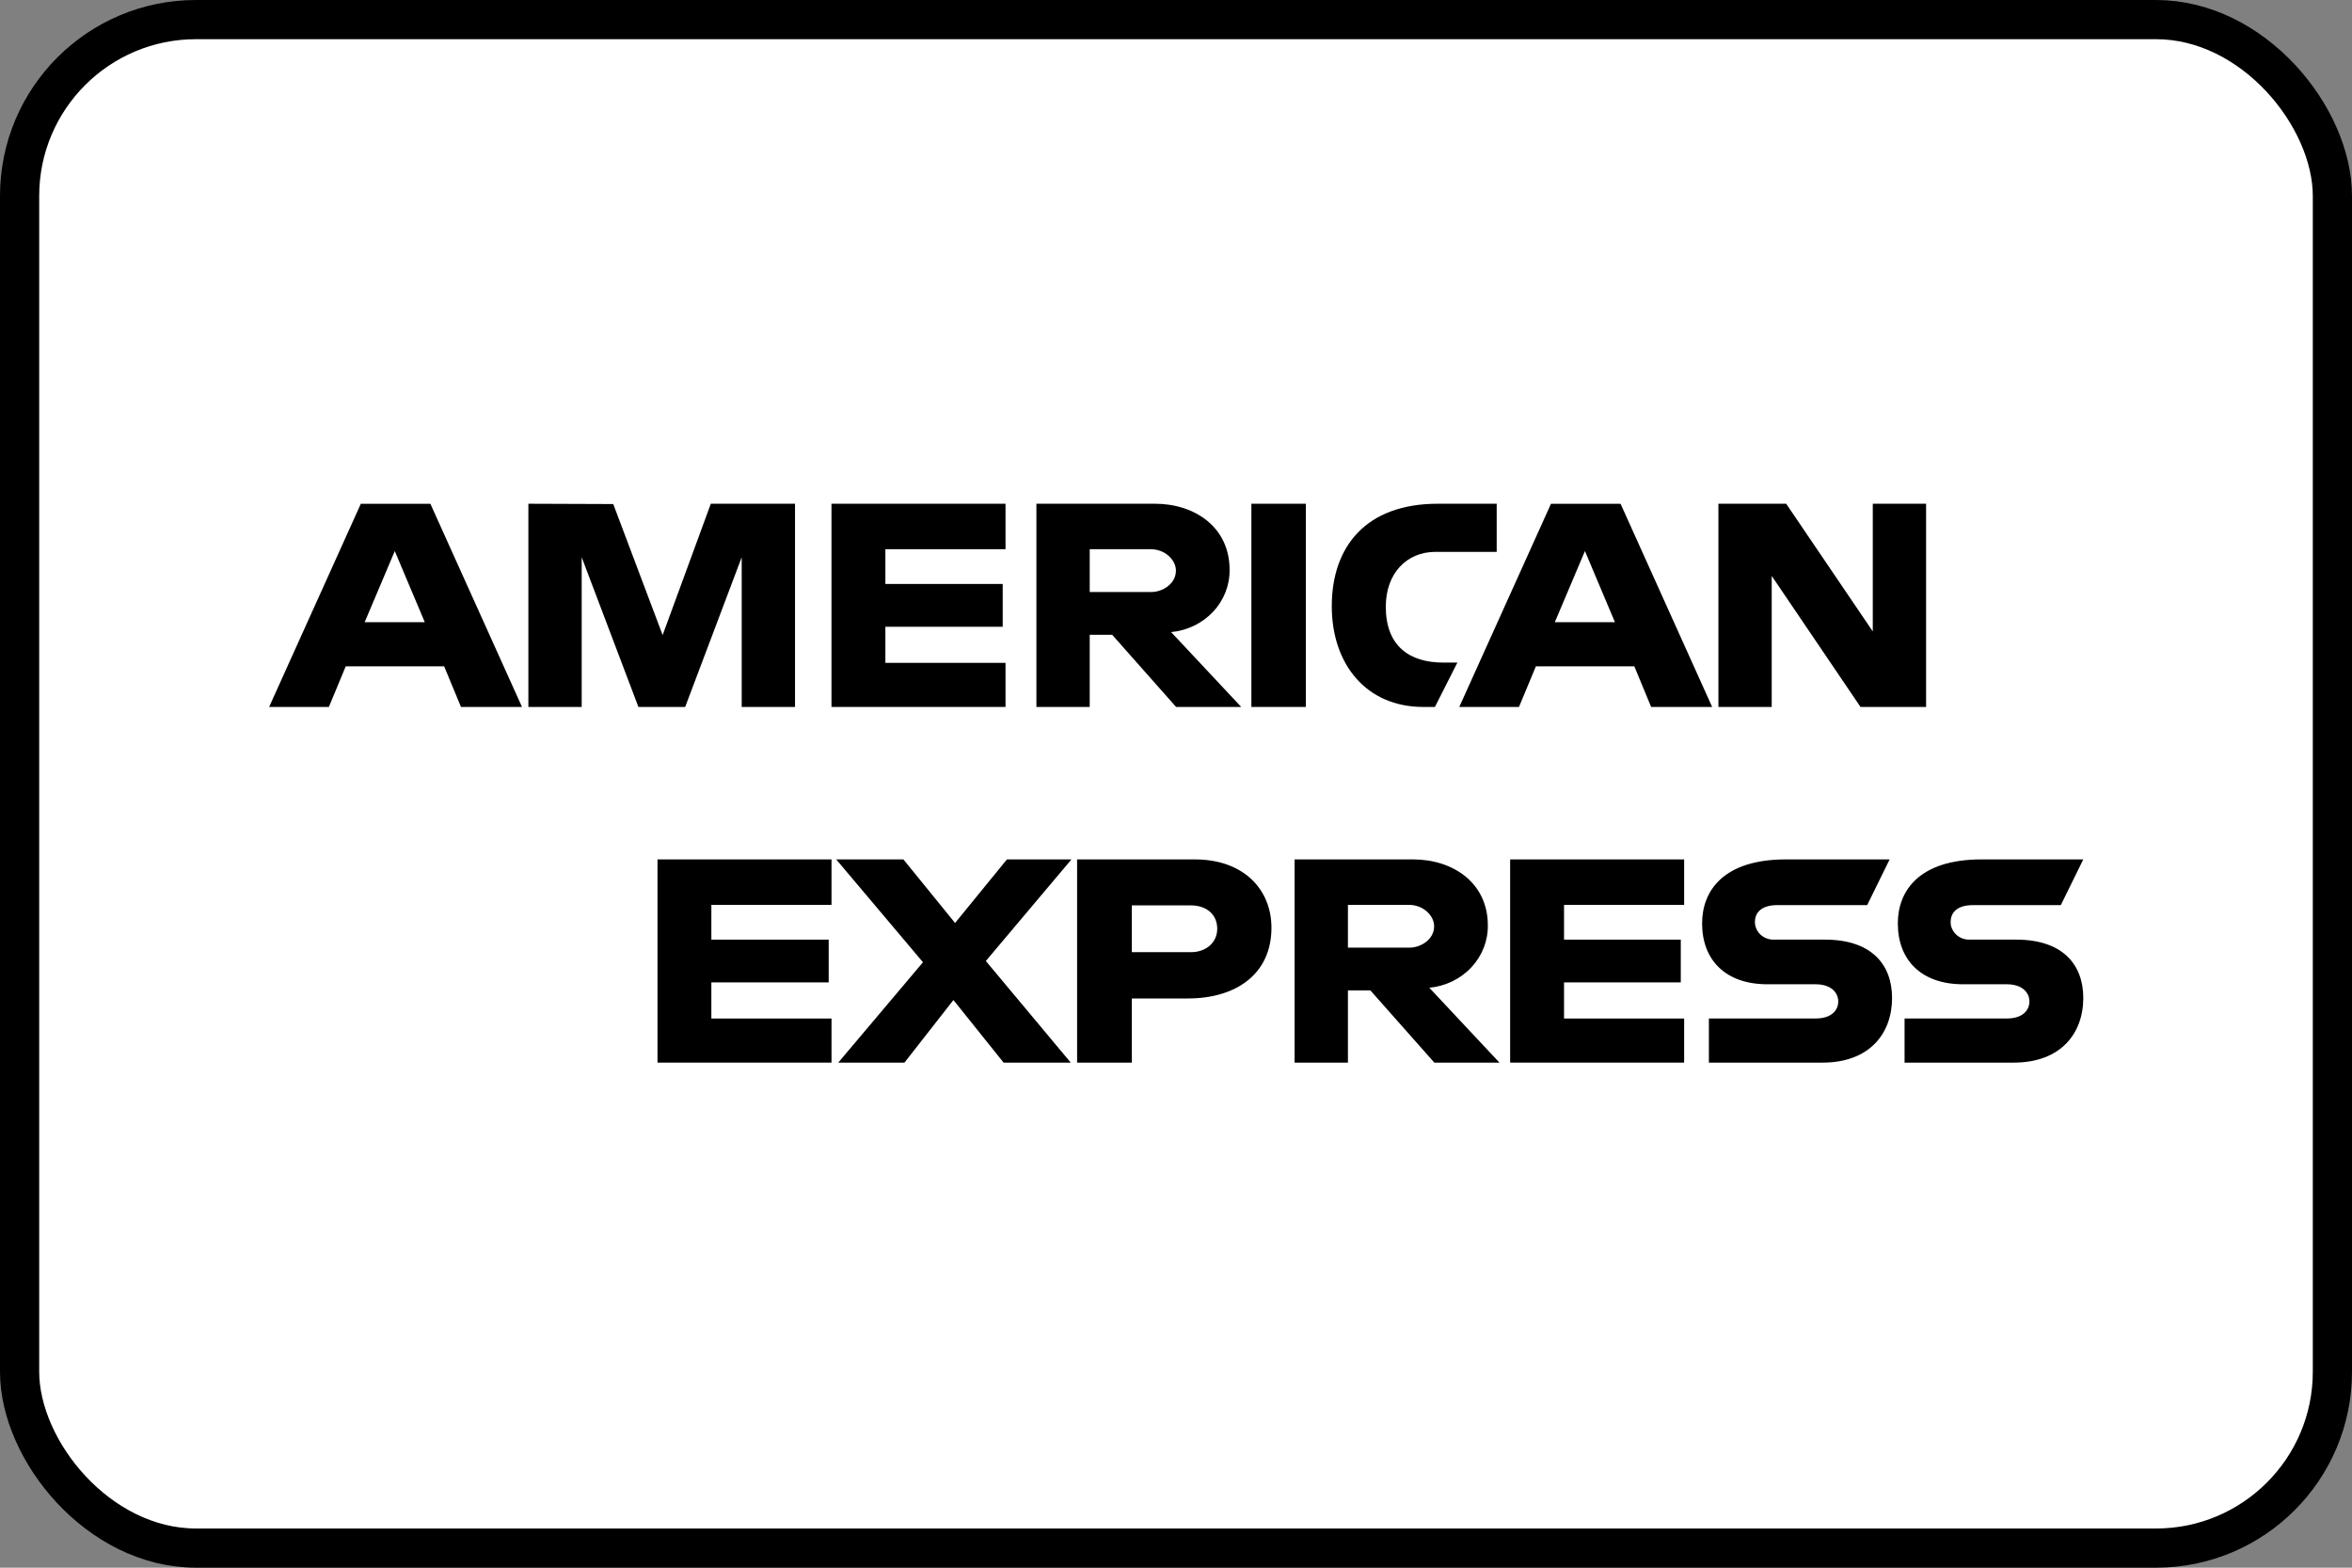
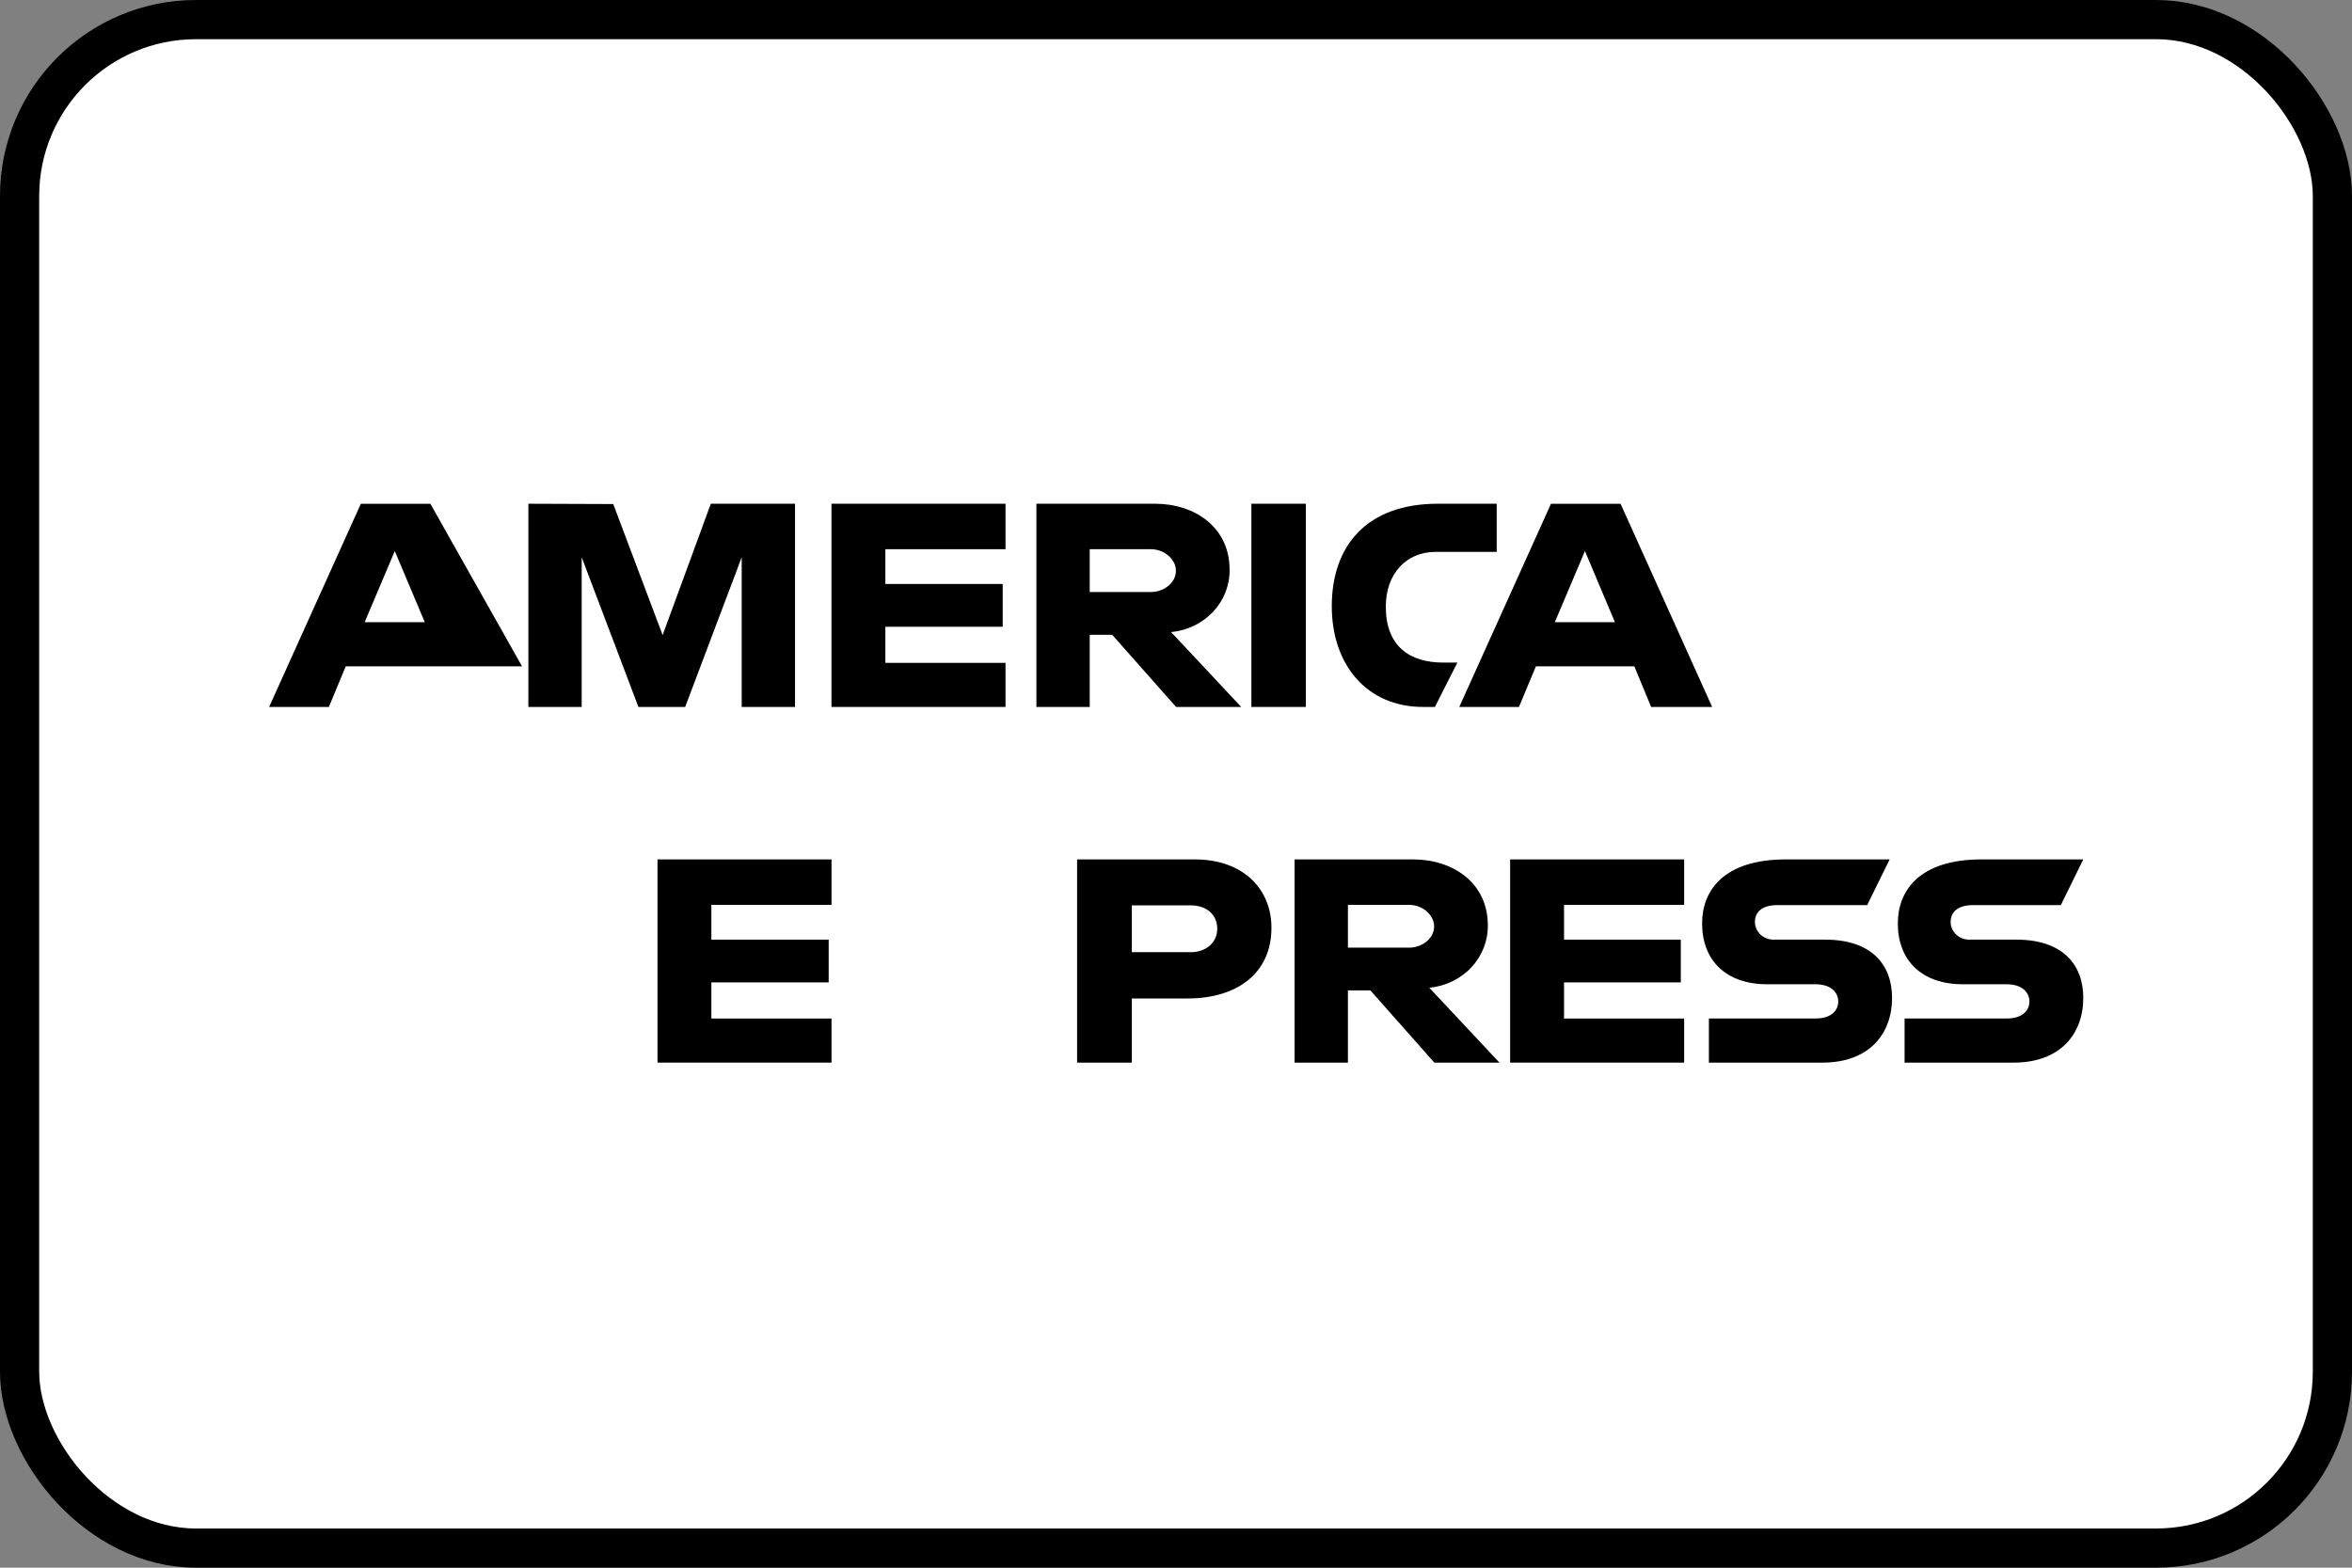
<svg xmlns="http://www.w3.org/2000/svg" width="60" height="40" viewBox="0 0 60 40" fill="none">
  <rect x="0" y="0" width="60" height="40" fill="#808080" stroke="none" />
  <rect x="0.5" y="0.5" width="59" height="39" rx="4.5" fill="white" />
  <rect x="0.5" y="0.5" width="59" height="39" rx="4.5" stroke="black" />
-   <path fill-rule="evenodd" clip-rule="evenodd" d="M15.841 28V21.075H23.536L24.362 22.1L25.215 21.075H53.145V27.522C53.145 27.522 52.414 27.993 51.57 28H36.104L35.173 26.908V28H32.123V26.137C32.123 26.137 31.706 26.397 30.806 26.397H29.767V28H25.149L24.325 26.952L23.488 28H15.841L15.841 28Z" fill="white" />
-   <path fill-rule="evenodd" clip-rule="evenodd" d="M6.855 15.855L8.591 12H11.592L12.577 14.159V12H16.307L16.893 13.56L17.462 12H34.207V12.784C34.862 12.271 35.686 11.993 36.534 12L41.967 12.018L42.935 14.149V12H46.057L46.916 13.224V12H50.066V18.925H46.916L46.092 17.697V18.925H41.506L41.044 17.833H39.811L39.358 18.925H36.247C35.491 18.917 34.765 18.643 34.207 18.157V18.925H29.517L28.586 17.833V18.925H11.147L10.686 17.833H9.458L9 18.925H6.855V15.855Z" fill="white" />
-   <path fill-rule="evenodd" clip-rule="evenodd" d="M9.205 12.854L6.865 18.039H8.389L8.82 17.001H11.33L11.76 18.039H13.317L10.979 12.854H9.205ZM10.071 14.06L10.836 15.875H9.303L10.071 14.06Z" fill="black" />
+   <path fill-rule="evenodd" clip-rule="evenodd" d="M9.205 12.854L6.865 18.039H8.389L8.82 17.001H11.33H13.317L10.979 12.854H9.205ZM10.071 14.06L10.836 15.875H9.303L10.071 14.06Z" fill="black" />
  <path fill-rule="evenodd" clip-rule="evenodd" d="M13.479 18.038V12.853L15.644 12.861L16.904 16.204L18.133 12.853H20.281V18.038H18.921V14.218L17.479 18.038H16.286L14.839 14.218V18.038H13.479L13.479 18.038Z" fill="black" />
  <path fill-rule="evenodd" clip-rule="evenodd" d="M21.211 18.038V12.853H25.651V14.013H22.586V14.9H25.579V15.992H22.586V16.913H25.651V18.038L21.211 18.038Z" fill="black" />
  <path fill-rule="evenodd" clip-rule="evenodd" d="M26.439 12.853V18.039H27.799V16.197H28.372L30.003 18.039H31.665L29.875 16.128C30.288 16.089 30.67 15.903 30.947 15.609C31.223 15.314 31.373 14.931 31.367 14.536C31.367 13.444 30.469 12.853 29.466 12.853L26.439 12.853ZM27.799 14.013H29.354C29.727 14.013 29.998 14.292 29.998 14.559C29.998 14.904 29.647 15.105 29.374 15.105H27.799V14.013H27.799Z" fill="black" />
  <path fill-rule="evenodd" clip-rule="evenodd" d="M33.312 18.038H31.923V12.853H33.312L33.312 18.038Z" fill="black" />
  <path fill-rule="evenodd" clip-rule="evenodd" d="M36.606 18.038H36.306C34.855 18.038 33.974 16.949 33.974 15.467C33.974 13.948 34.845 12.853 36.677 12.853H38.181V14.081H36.622C35.878 14.081 35.352 14.634 35.352 15.48C35.352 16.483 35.953 16.906 36.82 16.906H37.178L36.605 18.038L36.606 18.038Z" fill="black" />
  <path fill-rule="evenodd" clip-rule="evenodd" d="M39.566 12.854L37.226 18.039H38.749L39.181 17.001H41.692L42.121 18.039H43.678L41.341 12.854H39.566ZM40.432 14.06L41.197 15.875H39.664L40.432 14.06H40.432Z" fill="black" />
-   <path fill-rule="evenodd" clip-rule="evenodd" d="M43.837 18.038V12.853H45.566L47.775 16.111V12.853H49.135V18.038H47.462L45.197 14.695V18.038H43.837Z" fill="black" />
  <path fill-rule="evenodd" clip-rule="evenodd" d="M16.773 27.113V21.928H21.212V23.088H18.147V23.975H21.14V25.066H18.147V25.988H21.212V27.113L16.773 27.113Z" fill="black" />
  <path fill-rule="evenodd" clip-rule="evenodd" d="M38.524 27.113V21.928H42.963V23.088H39.899V23.975H42.877V25.066H39.899V25.988H42.963V27.113L38.524 27.113Z" fill="black" />
-   <path fill-rule="evenodd" clip-rule="evenodd" d="M21.384 27.113L23.545 24.552L21.332 21.928H23.046L24.364 23.55L25.687 21.928H27.333L25.149 24.52L27.315 27.113H25.602L24.322 25.516L23.073 27.113H21.384L21.384 27.113Z" fill="black" />
  <path fill-rule="evenodd" clip-rule="evenodd" d="M27.477 21.928V27.114H28.873V25.476H30.305C31.517 25.476 32.435 24.864 32.435 23.672C32.435 22.686 31.715 21.928 30.482 21.928L27.477 21.928ZM28.873 23.101H30.381C30.772 23.101 31.052 23.329 31.052 23.698C31.052 24.044 30.774 24.295 30.377 24.295H28.873V23.101L28.873 23.101Z" fill="black" />
  <path fill-rule="evenodd" clip-rule="evenodd" d="M33.025 21.928V27.113H34.386V25.271H34.959L36.59 27.113H38.252L36.462 25.203C36.875 25.163 37.258 24.978 37.534 24.683C37.81 24.388 37.96 24.005 37.955 23.61C37.955 22.519 37.056 21.928 36.053 21.928L33.025 21.928ZM34.386 23.088H35.941C36.314 23.088 36.585 23.366 36.585 23.634C36.585 23.978 36.234 24.179 35.961 24.179H34.386V23.088Z" fill="black" />
  <path fill-rule="evenodd" clip-rule="evenodd" d="M43.594 27.113V25.987H46.316C46.719 25.987 46.894 25.78 46.894 25.552C46.894 25.334 46.72 25.114 46.316 25.114H45.086C44.017 25.114 43.421 24.493 43.421 23.561C43.421 22.729 43.966 21.928 45.556 21.928H48.205L47.632 23.094H45.341C44.903 23.094 44.768 23.314 44.768 23.523C44.768 23.584 44.781 23.645 44.807 23.702C44.832 23.758 44.869 23.809 44.916 23.852C44.963 23.894 45.019 23.927 45.08 23.948C45.14 23.969 45.205 23.978 45.269 23.975H46.558C47.75 23.975 48.267 24.619 48.267 25.463C48.267 26.37 47.691 27.113 46.493 27.113L43.594 27.113Z" fill="black" />
  <path fill-rule="evenodd" clip-rule="evenodd" d="M48.586 27.113V25.987H51.194C51.596 25.987 51.771 25.78 51.771 25.552C51.771 25.334 51.597 25.114 51.194 25.114H50.079C49.009 25.114 48.414 24.493 48.414 23.561C48.414 22.729 48.959 21.928 50.548 21.928H53.145L52.572 23.094H50.333C49.895 23.094 49.761 23.314 49.761 23.523C49.76 23.584 49.773 23.645 49.799 23.702C49.825 23.759 49.862 23.809 49.909 23.852C49.956 23.894 50.011 23.927 50.072 23.948C50.133 23.969 50.197 23.978 50.262 23.975H51.435C52.627 23.975 53.145 24.619 53.145 25.463C53.145 26.37 52.568 27.113 51.37 27.113L48.586 27.113Z" fill="black" />
</svg>